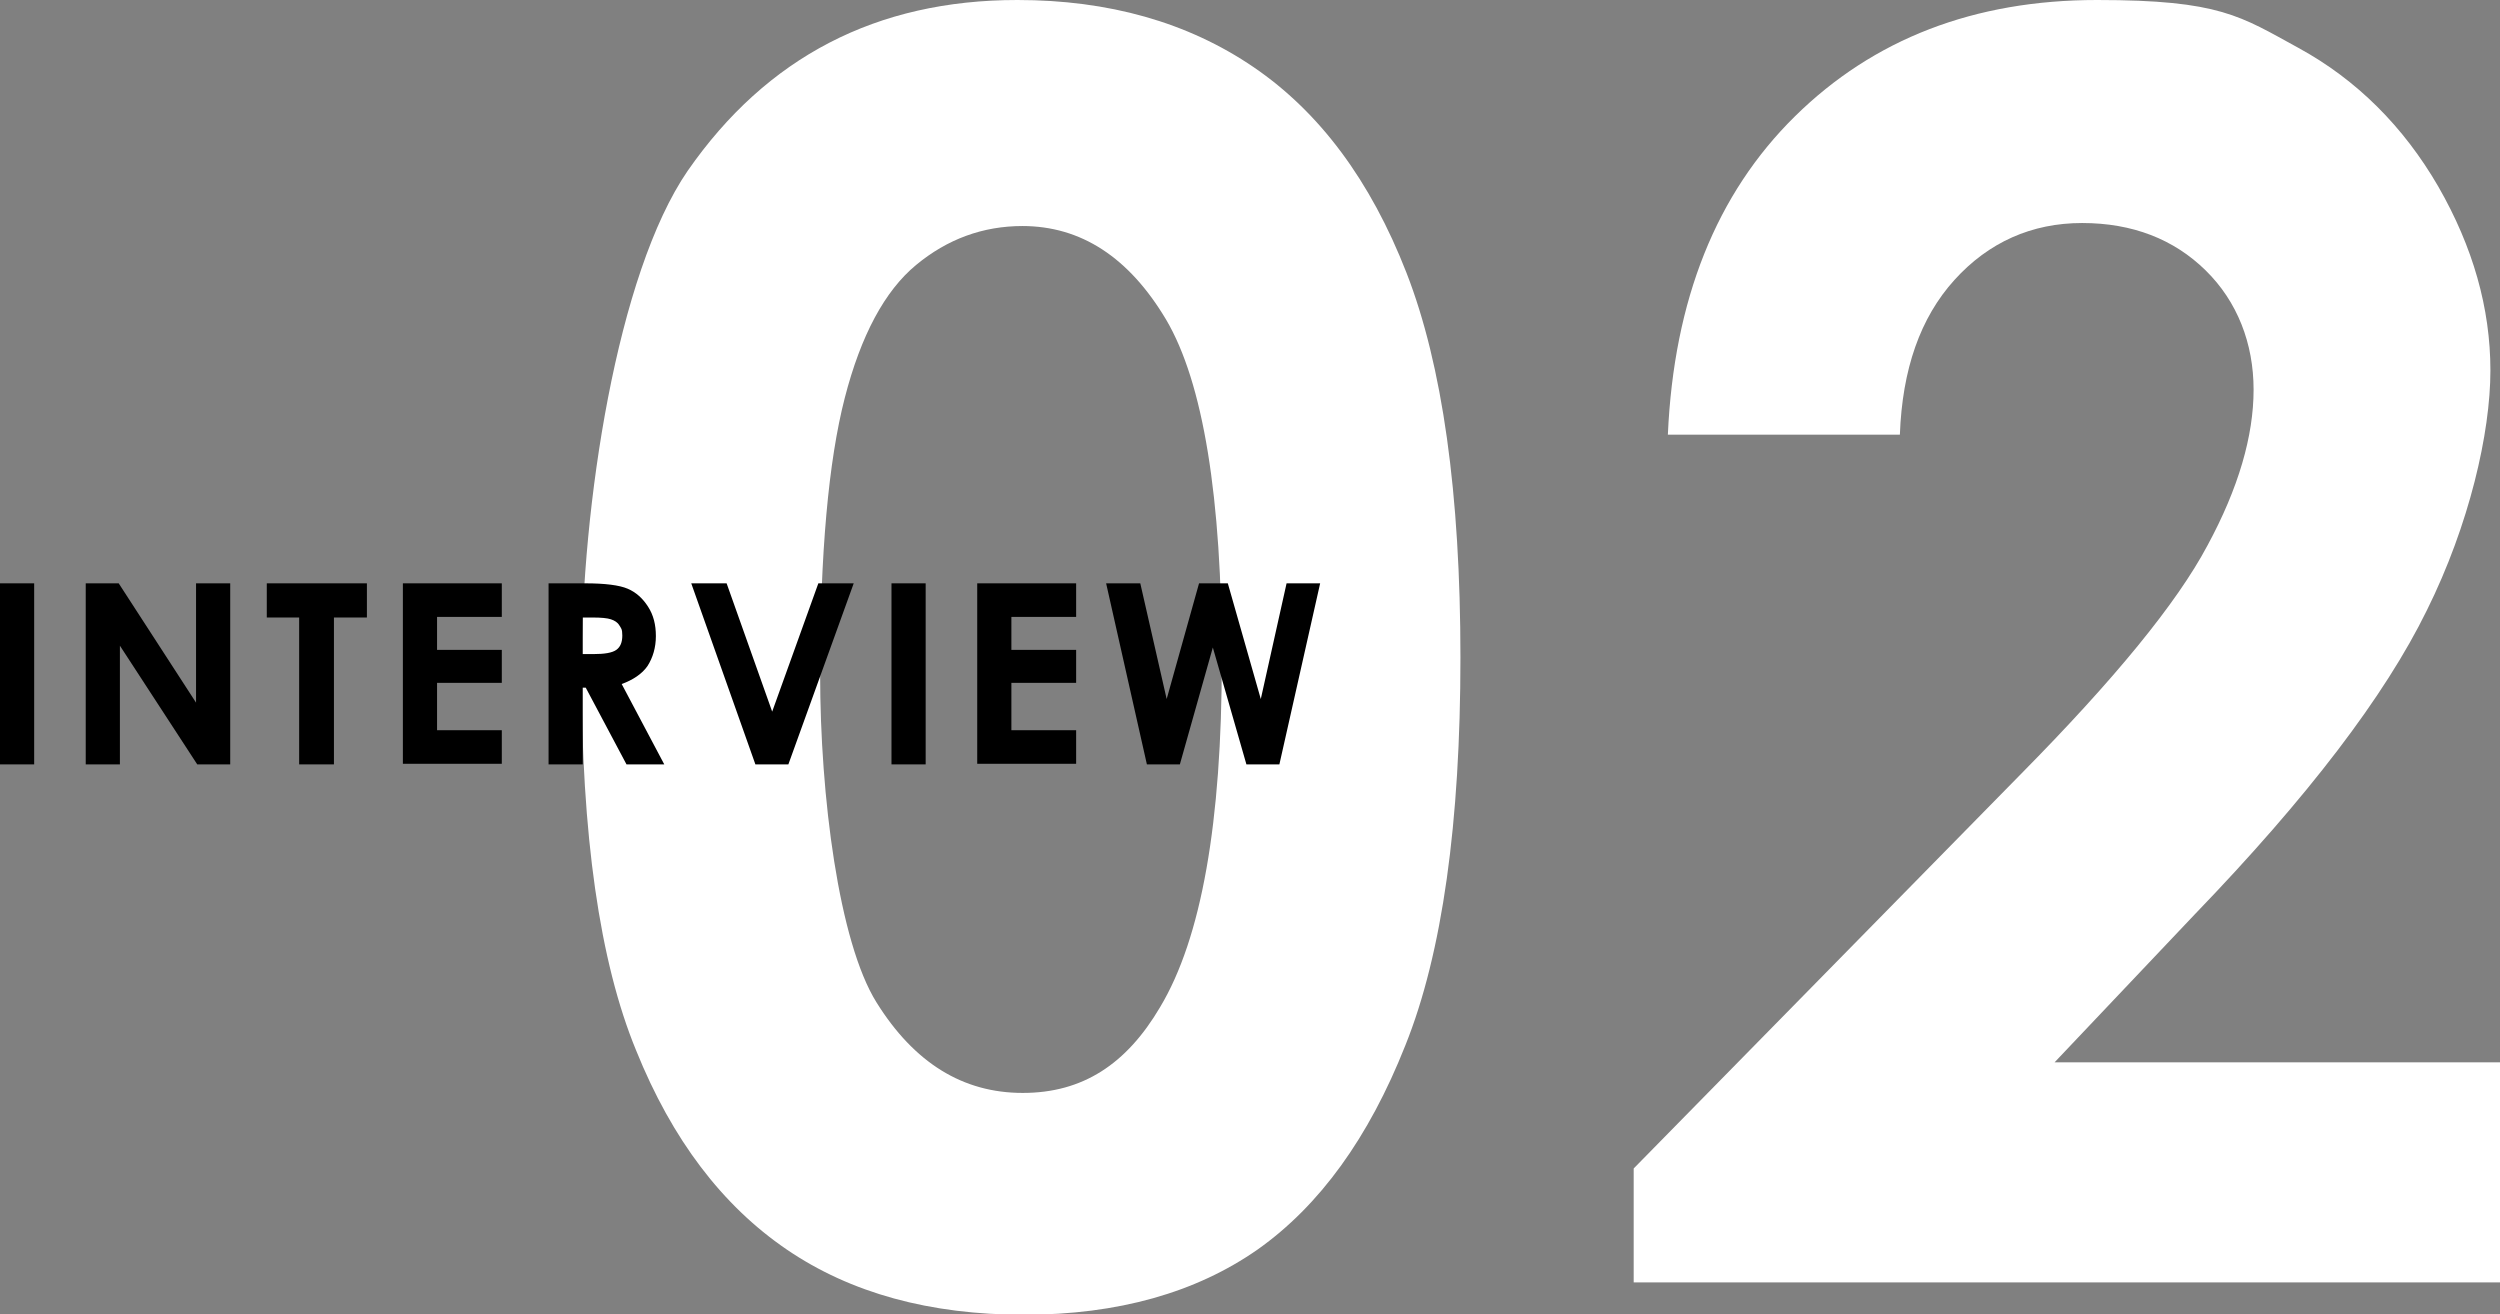
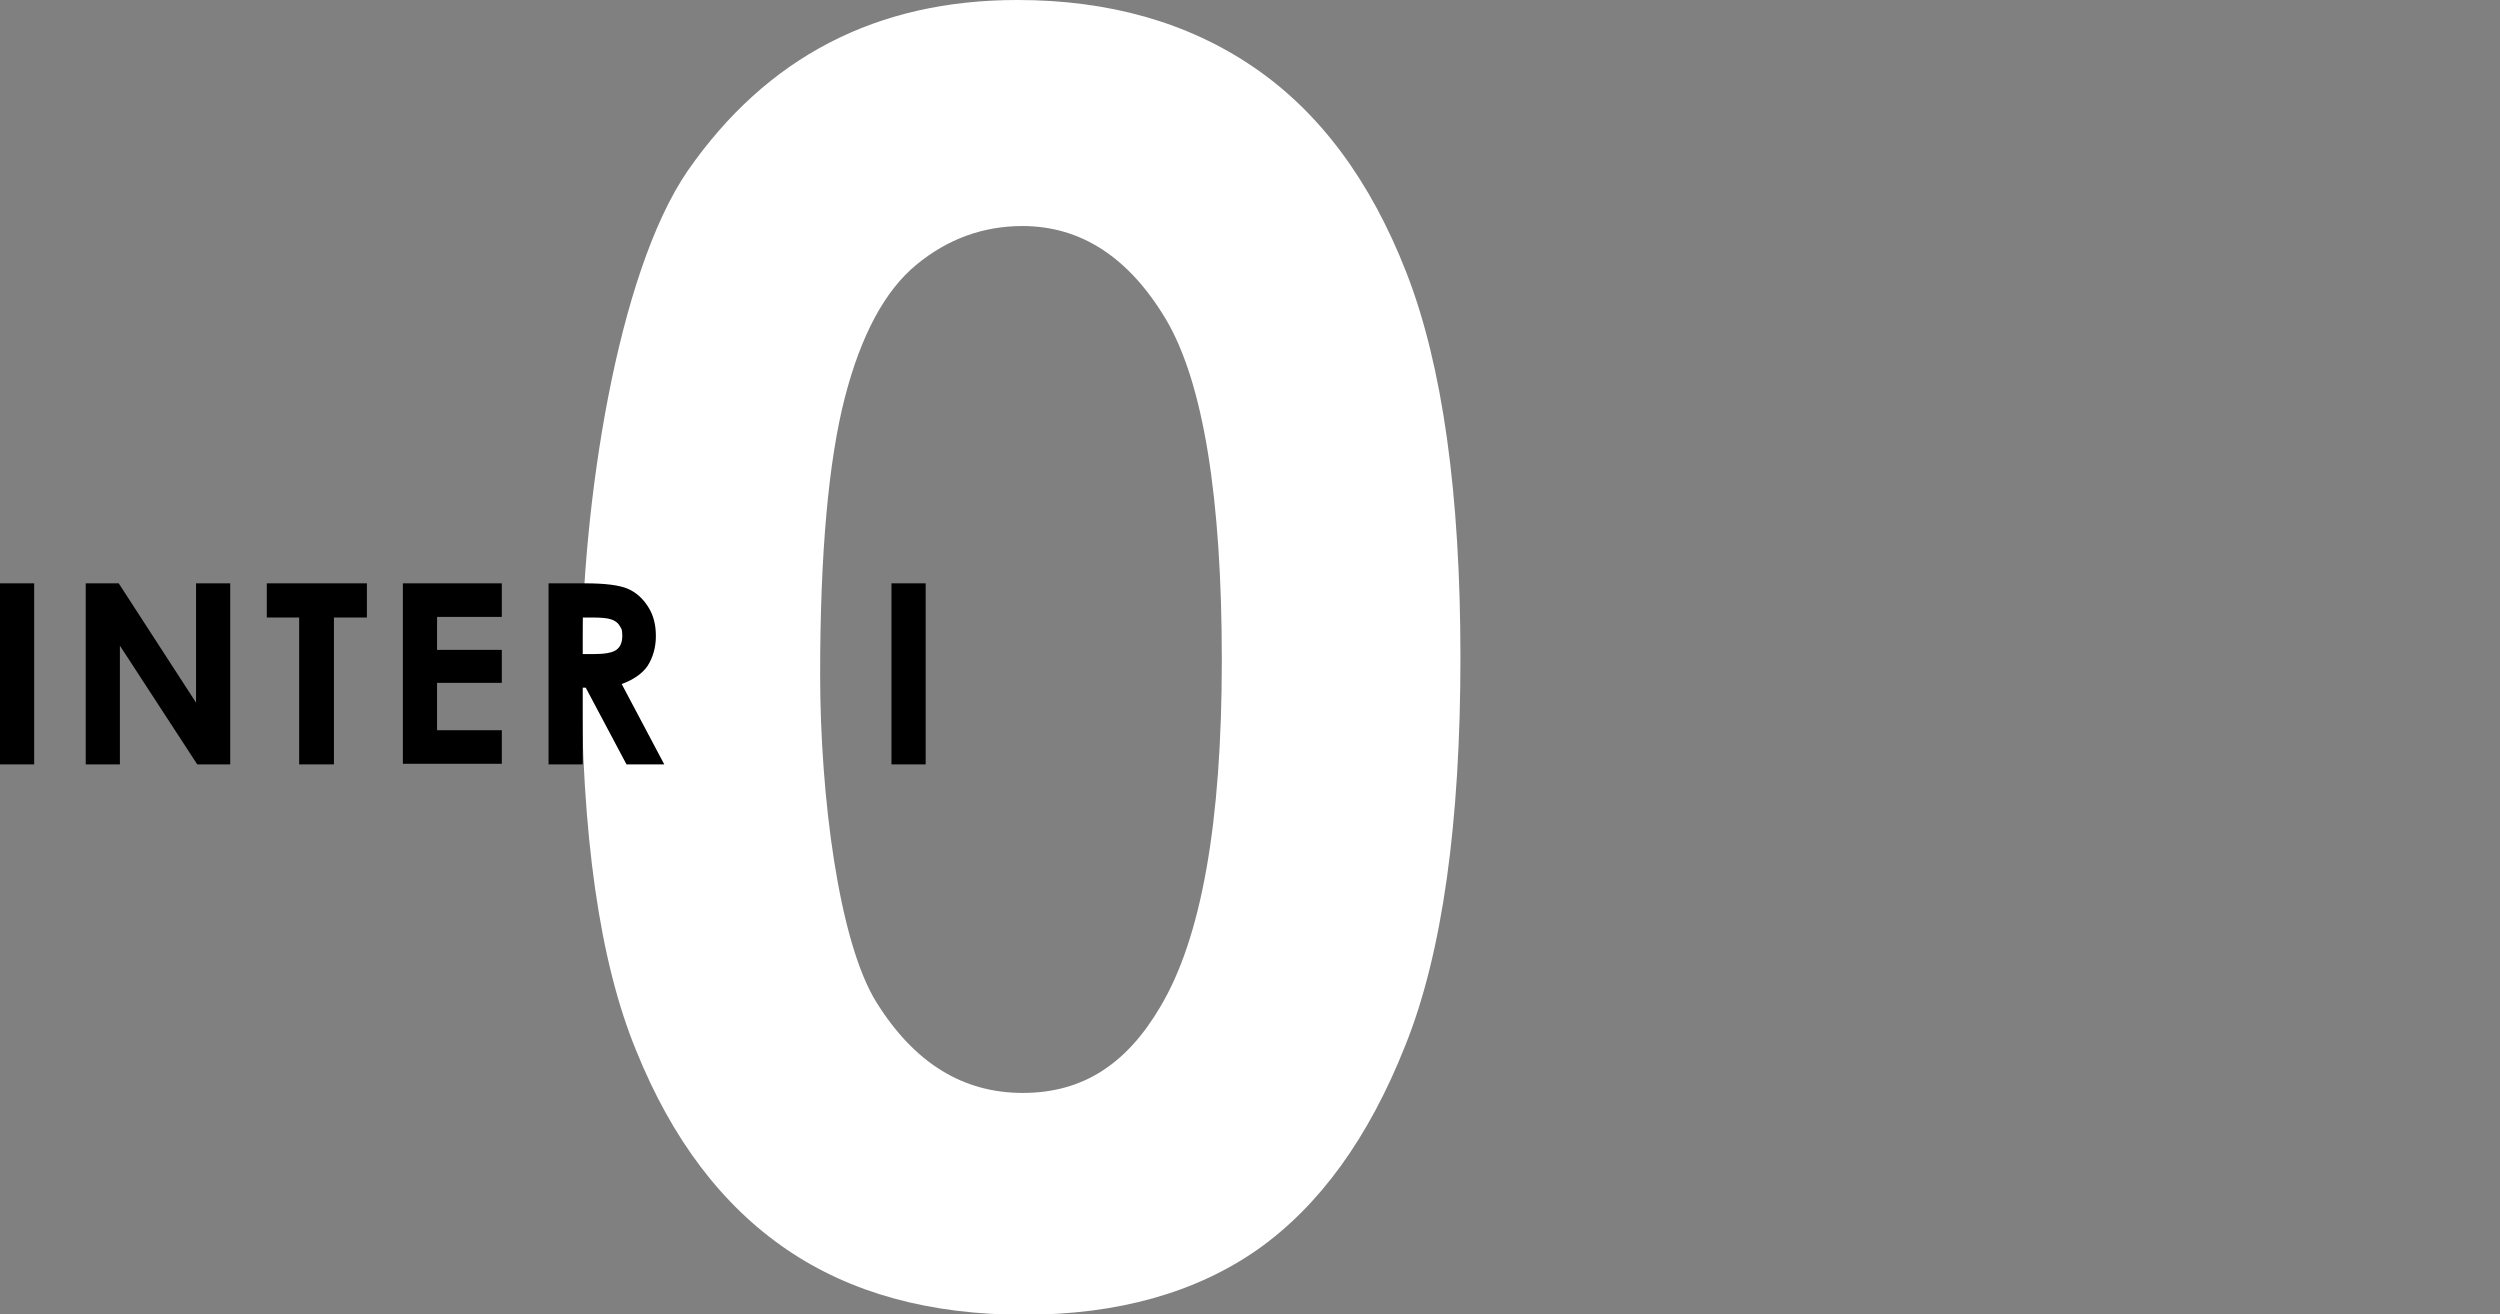
<svg xmlns="http://www.w3.org/2000/svg" id="_レイヤー_2" data-name="レイヤー_2" viewBox="0 0 417 219.2">
  <rect x="0" y="0" width="417" height="219.2" fill="#808080" stroke="none" />
  <defs>
    <style>
      .cls-1 {
        fill: #fff;
      }
    </style>
  </defs>
  <g id="text">
    <g>
      <g>
        <path class="cls-1" d="M169.7,0c15.2,0,28.4,3.7,39.4,11.2,11,7.5,19.5,18.9,25.5,34.3,6,15.4,9,36.8,9,64.2s-3,49.3-9.2,64.7c-6.1,15.4-14.3,26.7-24.6,34-10.3,7.2-23.3,10.9-39,10.9s-28.9-3.6-39.6-10.9c-10.7-7.3-19.1-18.3-25.1-33.2-6.1-14.8-9.1-36-9.1-63.4s5.9-66.1,17.7-83.3C127.9,9.5,146.2,0,169.7,0ZM170.6,37.7c-6.7,0-12.6,2.2-17.8,6.5-5.2,4.3-9.2,11.7-11.9,22.2-2.7,10.5-4.1,25.9-4.1,46.1s3.1,44.6,9.4,54.7c6.3,10.1,14.4,15.1,24.4,15.1s17.3-4.8,22.9-14.3c6.9-11.5,10.3-30.8,10.3-57.9s-3.1-46.3-9.3-56.8c-6.2-10.4-14.2-15.6-24-15.6Z" />
-         <path class="cls-1" d="M316.9,72.5h-38.7c1-22.5,8.1-40.2,21.2-53.1,13.1-12.9,29.9-19.4,50.4-19.4s23.9,2.7,33.6,8c9.7,5.3,17.5,13.1,23.3,23.1,5.8,10.1,8.7,20.3,8.7,30.7s-3.5,25.7-10.6,40c-7,14.3-19.9,31.2-38.7,50.7l-23.4,24.7h74.4v36.7h-144.6v-19l64.6-65.8c15.6-15.8,26-28.5,31.1-38.1,5.2-9.6,7.7-18.3,7.7-26s-2.7-14.7-8-19.9c-5.3-5.2-12.2-7.9-20.6-7.9s-15.6,3.2-21.3,9.5c-5.7,6.3-8.7,14.9-9.1,25.8Z" />
      </g>
      <g>
        <path d="M0,97.3h5.7v30.2H0v-30.2Z" />
        <path d="M14.3,97.3h5.5l12.9,19.9v-19.9h5.7v30.2h-5.5l-12.9-19.8v19.8h-5.7v-30.2Z" />
        <path d="M44.5,97.3h16.7v5.7h-5.5v24.5h-5.8v-24.5h-5.4v-5.7Z" />
        <path d="M67.2,97.3h16.5v5.6h-10.8v5.5h10.8v5.5h-10.8v7.9h10.8v5.6h-16.5v-30.2Z" />
        <path d="M91.5,97.3h6.1c3.3,0,5.7.3,7.1.9,1.4.6,2.5,1.6,3.4,3,.9,1.4,1.3,3,1.3,4.9s-.5,3.6-1.4,5c-.9,1.3-2.4,2.3-4.3,3l7.1,13.4h-6.3l-6.8-12.8h-.5v12.8h-5.7v-30.2ZM97.2,109.1h1.8c1.8,0,3.1-.2,3.8-.7.7-.5,1-1.3,1-2.4s-.2-1.2-.5-1.7c-.3-.5-.8-.8-1.4-1-.6-.2-1.6-.3-3.1-.3h-1.6v6.2Z" />
-         <path d="M115.3,97.3h5.9l7.6,21.4,7.7-21.4h5.9l-10.9,30.2h-5.5l-10.7-30.2Z" />
        <path d="M148.7,97.3h5.7v30.2h-5.7v-30.2Z" />
-         <path d="M163,97.3h16.5v5.6h-10.8v5.5h10.8v5.5h-10.8v7.9h10.8v5.6h-16.5v-30.2Z" />
-         <path d="M184.6,97.3h5.6l4.4,19.3,5.4-19.3h4.8l5.5,19.3,4.3-19.3h5.6l-6.8,30.2h-5.5l-5.6-19.5-5.5,19.5h-5.5l-6.8-30.2Z" />
      </g>
    </g>
  </g>
</svg>